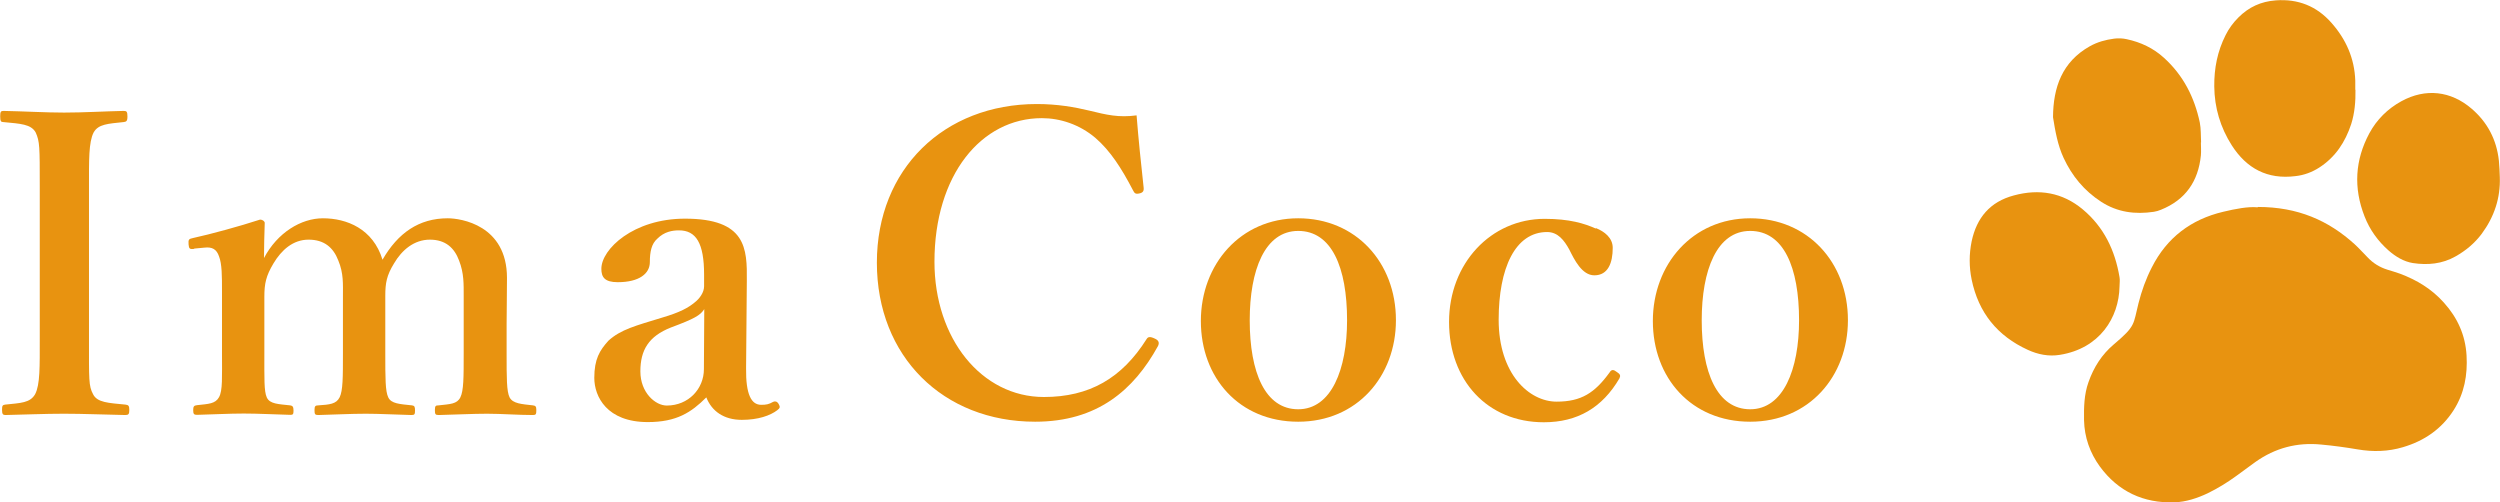
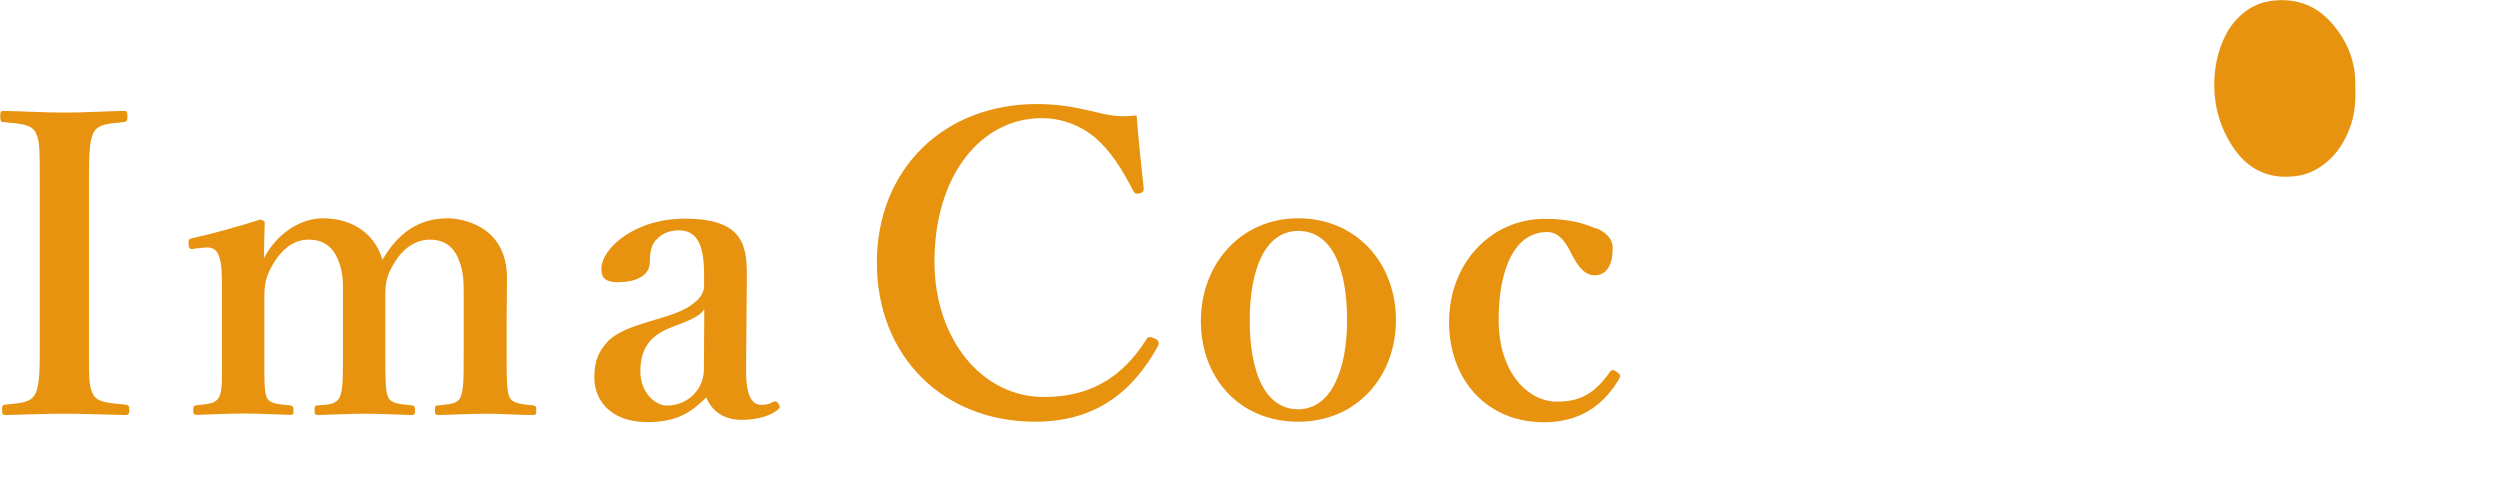
<svg xmlns="http://www.w3.org/2000/svg" id="_レイヤー_2" data-name="レイヤー 2" viewBox="0 0 134.57 27.02">
  <defs>
    <style>
      .cls-1 {
        fill: #e89310;
        stroke-width: 0px;
      }
    </style>
  </defs>
  <g id="_レイヤー_1-2" data-name="レイヤー 1">
    <g>
      <g>
-         <path class="cls-1" d="m121.54,11.14c2.14,0,3.79.72,5.21,2.01.24.22.46.47.69.7.3.32.66.54,1.08.67.22.07.44.13.66.21.91.34,1.72.83,2.37,1.56.73.81,1.16,1.75,1.22,2.85.06,1.05-.12,2.03-.69,2.93-.65,1.02-1.58,1.66-2.73,2-.8.24-1.62.26-2.44.12-.65-.11-1.3-.2-1.96-.26-1.3-.13-2.48.18-3.55.94-.35.25-.69.51-1.04.76-.48.35-.99.66-1.52.92-.57.27-1.18.47-1.8.49-1.66.05-3.02-.58-4.01-1.93-.53-.73-.83-1.57-.85-2.49-.01-.69,0-1.38.24-2.05.28-.8.72-1.49,1.36-2.03,1.2-1.01,1.04-1.07,1.33-2.21.17-.67.4-1.32.72-1.94.81-1.6,2.11-2.58,3.84-2.99.67-.16,1.35-.29,1.85-.24Z" />
-         <path class="cls-1" d="m118.47,7.67c0,.23.02.46,0,.69-.14,1.4-.83,2.4-2.15,2.93-.12.05-.25.09-.38.11-1.01.15-1.96.03-2.84-.54-.91-.59-1.57-1.39-2.02-2.36-.32-.69-.45-1.44-.57-2.19.01-1.61.49-2.98,1.98-3.82.41-.23.85-.35,1.31-.41.22-.03.46-.02.68.03.75.16,1.43.48,2,1,1.04.94,1.64,2.12,1.93,3.48.07.35.05.72.07,1.08,0,0-.02,0-.02,0Z" />
        <path class="cls-1" d="m126.79,4.83c.01.63-.04,1.25-.23,1.85-.32.97-.85,1.78-1.72,2.34-.39.25-.82.41-1.28.46-1.51.19-2.63-.41-3.43-1.66-.61-.96-.93-2.02-.94-3.17-.01-.97.17-1.89.61-2.76.18-.36.41-.67.69-.95.56-.56,1.21-.86,2.01-.92,1.2-.09,2.2.31,2.99,1.2.79.89,1.25,1.92,1.29,3.12,0,.16,0,.33,0,.49Z" />
-         <path class="cls-1" d="m134.56,9.53c.04,1.13-.3,2.14-.97,3.05-.38.51-.86.91-1.41,1.22-.72.41-1.5.48-2.3.36-.49-.08-.92-.34-1.3-.67-.58-.51-1.02-1.12-1.3-1.84-.6-1.53-.52-3.03.26-4.48.4-.74.99-1.32,1.72-1.72,1.31-.72,2.67-.55,3.77.39.86.73,1.36,1.68,1.48,2.81.03.29.04.59.05.89Z" />
-         <path class="cls-1" d="m114.09,15.42c-.03,1.69-1.08,3.34-3.21,3.68-.6.1-1.19-.02-1.73-.27-1.64-.75-2.65-2-3.02-3.78-.14-.69-.14-1.37,0-2.06.27-1.27.99-2.13,2.27-2.47,1.36-.37,2.62-.16,3.71.75,1.14.95,1.74,2.21,1.98,3.65.03.16,0,.33,0,.49Z" />
      </g>
      <path class="cls-1" d="m4.79,18.21c0,2.25-.02,2.56.22,3.01.22.45.83.47,1.75.56.16.02.2.07.2.29s-.04.27-.22.27c-1.1-.02-2.27-.07-3.3-.07s-2.16.05-3.15.07c-.13,0-.18-.05-.18-.27s.02-.27.16-.29c.85-.09,1.35-.09,1.62-.56.27-.52.25-1.48.25-3.01v-8.16c0-2.16,0-2.43-.22-2.92-.25-.45-.81-.47-1.75-.56-.11,0-.16-.04-.16-.31,0-.25.04-.29.18-.29,1.08.02,2.27.09,3.26.09,1.06,0,2.2-.07,3.21-.09.16,0,.2.04.2.31,0,.25-.07.27-.2.29-.85.09-1.37.11-1.62.56-.27.52-.25,1.51-.25,2.92v8.16Z" />
      <path class="cls-1" d="m10.44,13.4c-.22.02-.27,0-.29-.25-.02-.27.02-.29.25-.34.92-.2,2.5-.63,3.6-.99.13,0,.25.09.25.18-.02.65-.04,1.33-.04,1.89.72-1.37,2-2.14,3.17-2.14,1.28,0,2.7.56,3.21,2.23.83-1.44,1.96-2.23,3.51-2.23.7,0,3.19.36,3.19,3.21,0,.83-.02,1.96-.02,2.5v1.55c0,1.35,0,2.05.16,2.38.18.34.65.36,1.26.43.13.02.18.05.18.25,0,.22-.02.27-.18.27-.79,0-1.71-.07-2.47-.07s-1.73.05-2.61.07c-.18,0-.2-.05-.2-.27s.04-.25.2-.25c.63-.07.99-.07,1.17-.43.18-.36.18-1.08.18-2.38v-3.06c0-.65.02-1.24-.25-1.93-.25-.67-.72-1.12-1.57-1.12s-1.51.56-1.93,1.28c-.4.65-.47,1.06-.47,1.75v3.08c0,1.35,0,2.05.16,2.38.16.34.61.36,1.28.43.13.02.16.07.16.27s-.02.25-.18.25c-.85-.02-1.75-.07-2.47-.07-.81,0-1.73.05-2.56.07-.18,0-.2-.05-.2-.27,0-.2.04-.25.2-.25.61-.04.97-.07,1.15-.43.18-.36.18-1.08.18-2.38v-3.06c0-.65.04-1.24-.25-1.93-.27-.7-.76-1.12-1.6-1.12s-1.46.56-1.89,1.28c-.4.67-.49,1.08-.49,1.8v3.03c0,1.35-.02,2.05.13,2.38.16.36.63.36,1.26.43.13.02.18.07.18.29,0,.2-.04.22-.18.22-.79-.02-1.73-.07-2.5-.07s-1.69.05-2.52.07c-.16,0-.2-.05-.2-.25s.04-.25.2-.27c.63-.07.99-.07,1.19-.43.2-.36.16-1.08.16-2.38v-3.33c0-.81,0-1.46-.16-1.87-.13-.38-.36-.52-.79-.47l-.54.05Z" />
      <path class="cls-1" d="m40.16,19.81c-.02,1.44.29,1.98.81,1.98.27,0,.4-.02.65-.16.09-.04.2-.04.29.11.09.16.09.22-.07.34-.38.29-1.03.52-1.91.52-.97,0-1.62-.47-1.91-1.21-.81.81-1.6,1.33-3.15,1.33-2.2,0-2.88-1.37-2.88-2.38s.29-1.48.76-2c.67-.61,1.48-.81,2.88-1.24.99-.29,1.42-.54,1.75-.81.29-.22.52-.56.52-.88v-.63c0-1.69-.43-2.38-1.35-2.38-.36,0-.79.07-1.17.45-.31.27-.4.7-.4,1.26,0,.61-.56,1.08-1.73,1.08-.7,0-.88-.27-.88-.72,0-1.06,1.73-2.7,4.5-2.7,3.3,0,3.35,1.6,3.33,3.35l-.04,4.7Zm-2.25-3.17c-.22.34-.54.52-1.8.99-1.19.47-1.64,1.21-1.64,2.36s.81,1.84,1.42,1.84c1.17,0,2-.9,2-1.96l.02-3.24Z" />
      <path class="cls-1" d="m61.56,10.1c.02.18-.04.27-.22.31-.22.05-.27,0-.36-.18-.61-1.17-1.21-2.11-2.02-2.81-.85-.72-1.89-1.06-2.88-1.06-3.26,0-5.78,3.06-5.78,7.73,0,4.14,2.54,7.28,5.89,7.28,2.45,0,4.2-1.01,5.53-3.12.07-.11.16-.16.45-.02.2.09.25.22.16.4-1.3,2.36-3.26,4.07-6.61,4.07-4.95,0-8.52-3.51-8.52-8.56s3.62-8.54,8.61-8.54c1.1,0,2.02.16,2.85.36.9.22,1.55.38,2.52.25.09,1.17.25,2.72.38,3.89Z" />
      <path class="cls-1" d="m75.14,17.24c0,3.01-2.09,5.46-5.26,5.46s-5.24-2.36-5.24-5.42,2.14-5.53,5.24-5.53,5.26,2.38,5.26,5.48Zm-7.87,0c0,2.81.83,4.79,2.61,4.79s2.63-2.14,2.63-4.79c0-2.85-.83-4.81-2.63-4.81s-2.61,2.11-2.61,4.81Z" />
      <path class="cls-1" d="m85.91,12.28c.45.18.9.52.9,1.06,0,.81-.25,1.48-.99,1.48-.67,0-1.08-.85-1.35-1.39-.27-.49-.61-.94-1.19-.94-1.73,0-2.61,1.96-2.61,4.72,0,2.92,1.64,4.41,3.12,4.41,1.33,0,2.05-.47,2.85-1.57.11-.18.22-.16.4-.02.18.11.2.2.13.34-.92,1.57-2.25,2.36-4.07,2.36-3.03,0-5.1-2.25-5.1-5.4s2.25-5.55,5.15-5.55c1.33,0,2.14.25,2.74.52Z" />
-       <path class="cls-1" d="m99.47,17.24c0,3.01-2.09,5.46-5.26,5.46s-5.24-2.36-5.24-5.42,2.14-5.53,5.24-5.53,5.26,2.38,5.26,5.48Zm-7.87,0c0,2.81.83,4.79,2.61,4.79s2.63-2.14,2.63-4.79c0-2.85-.83-4.81-2.63-4.81s-2.61,2.11-2.61,4.81Z" />
    </g>
  </g>
</svg>